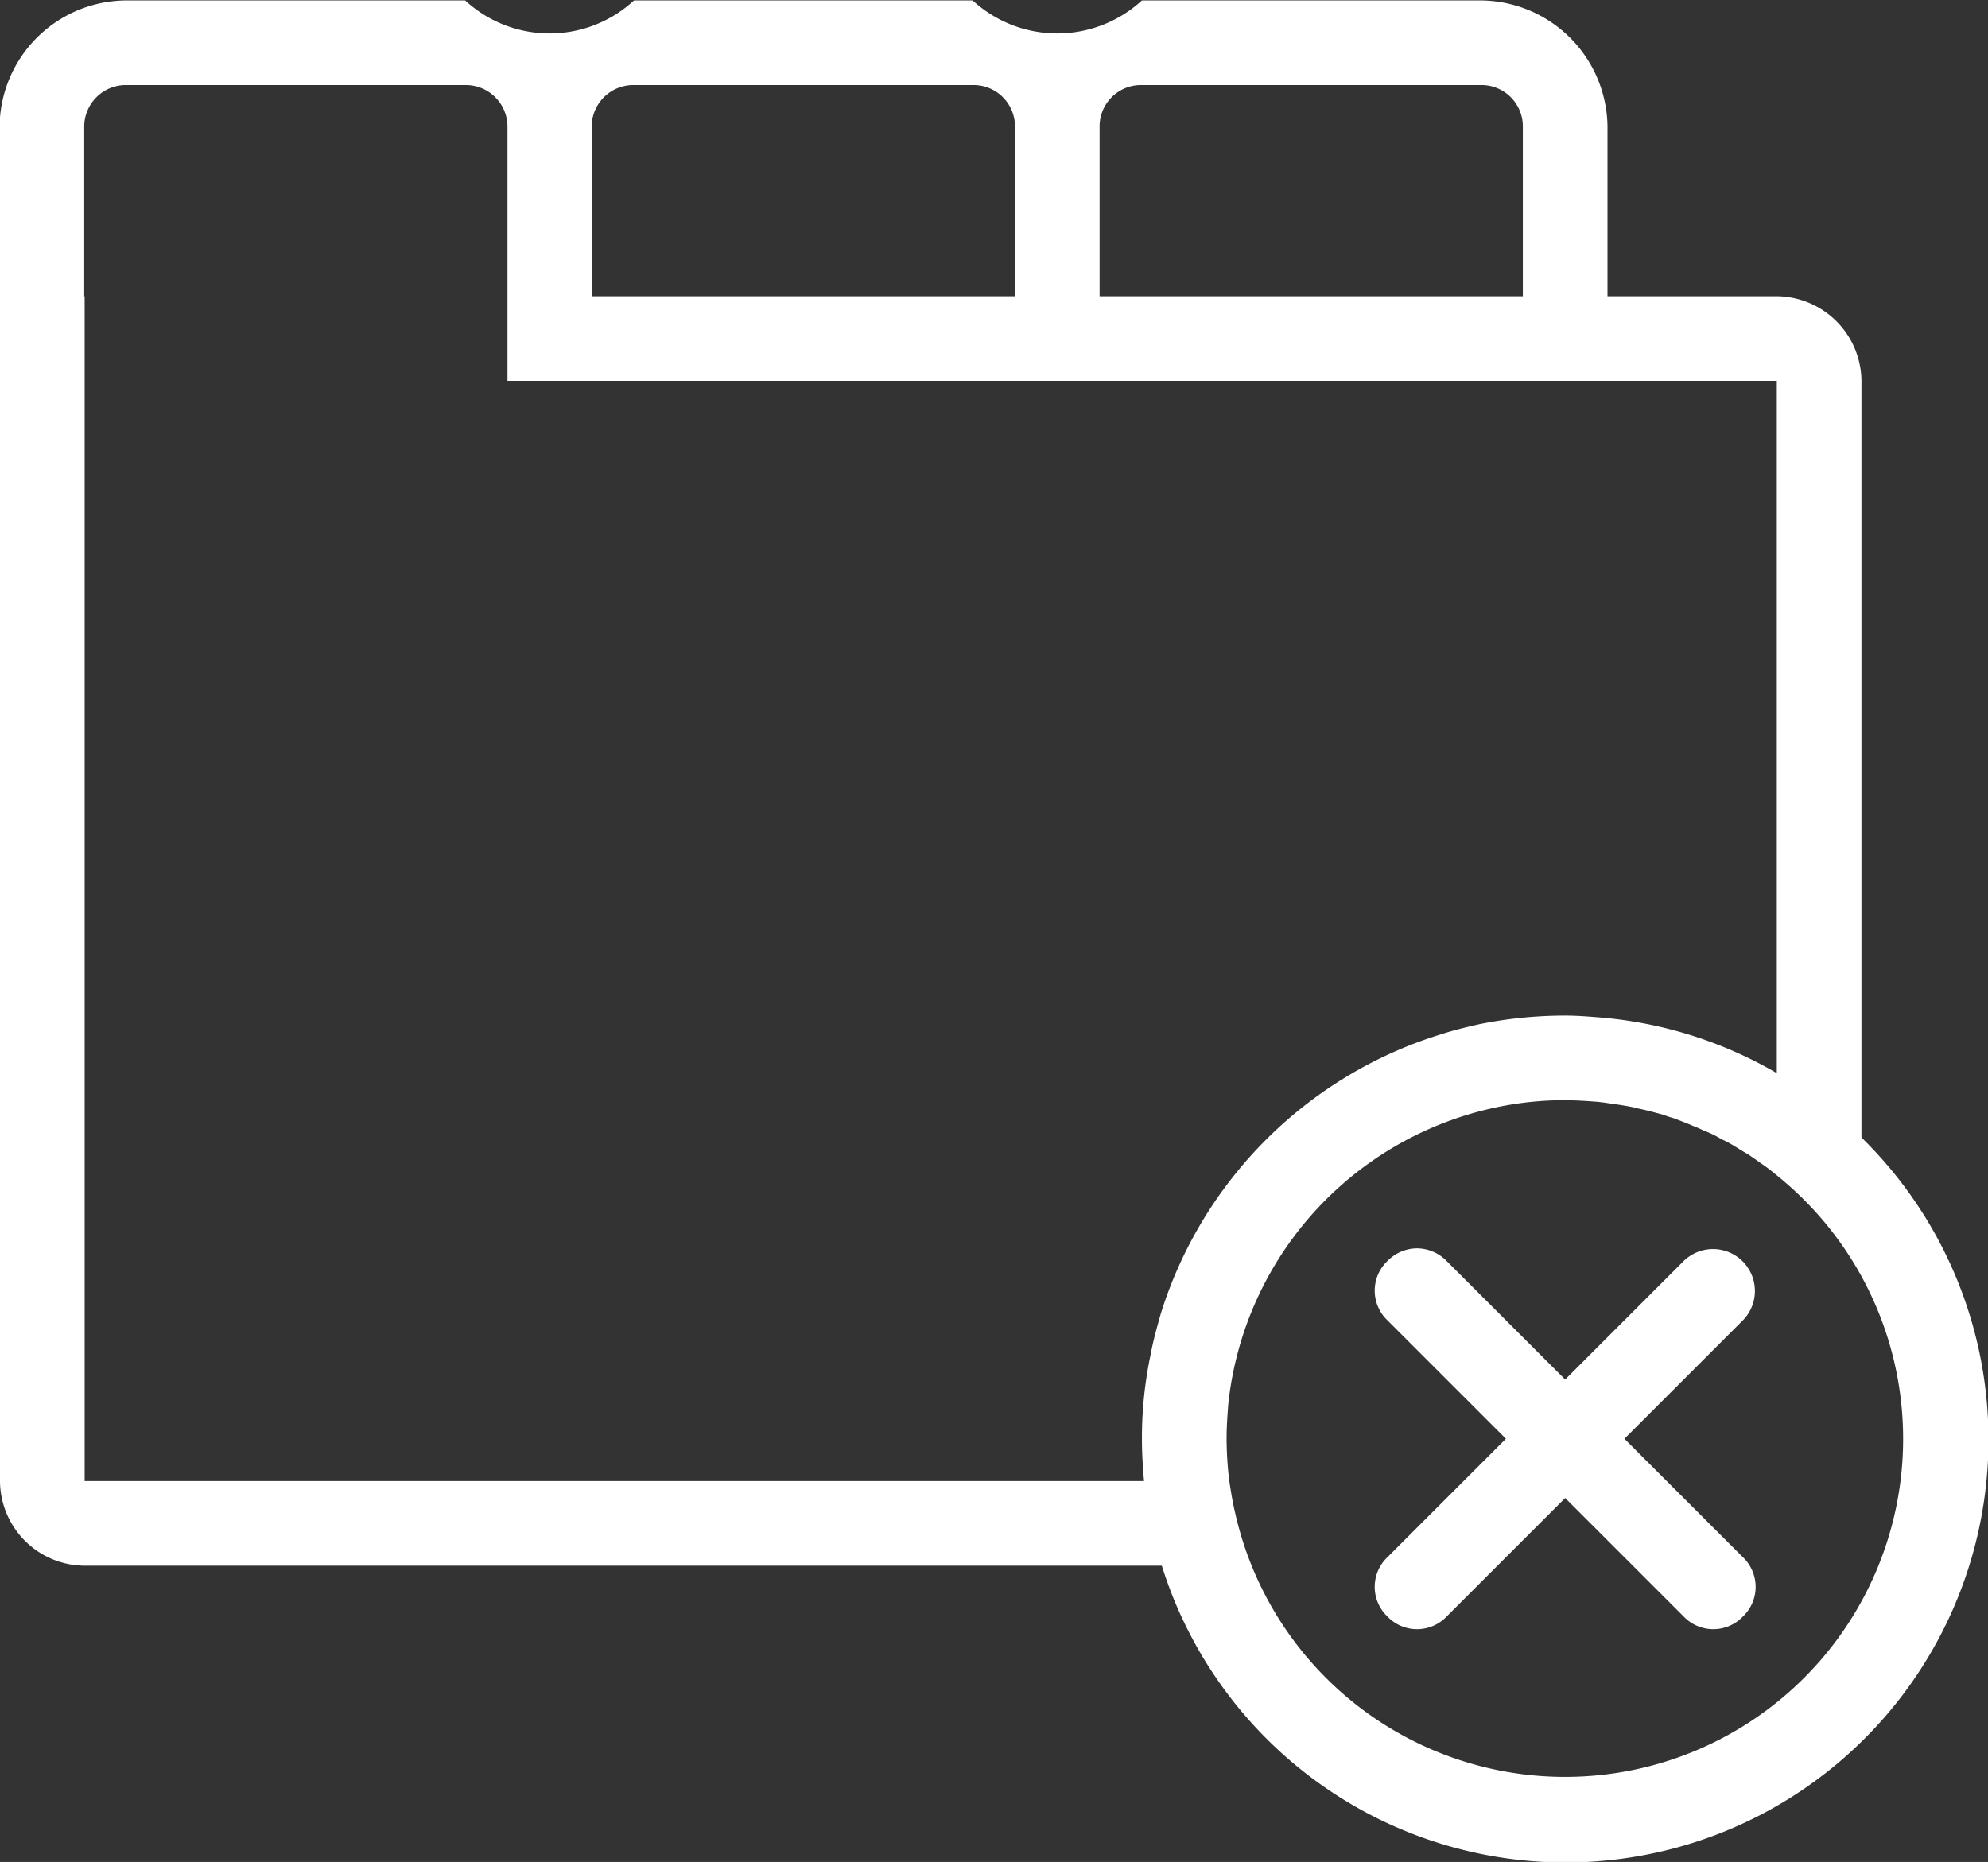
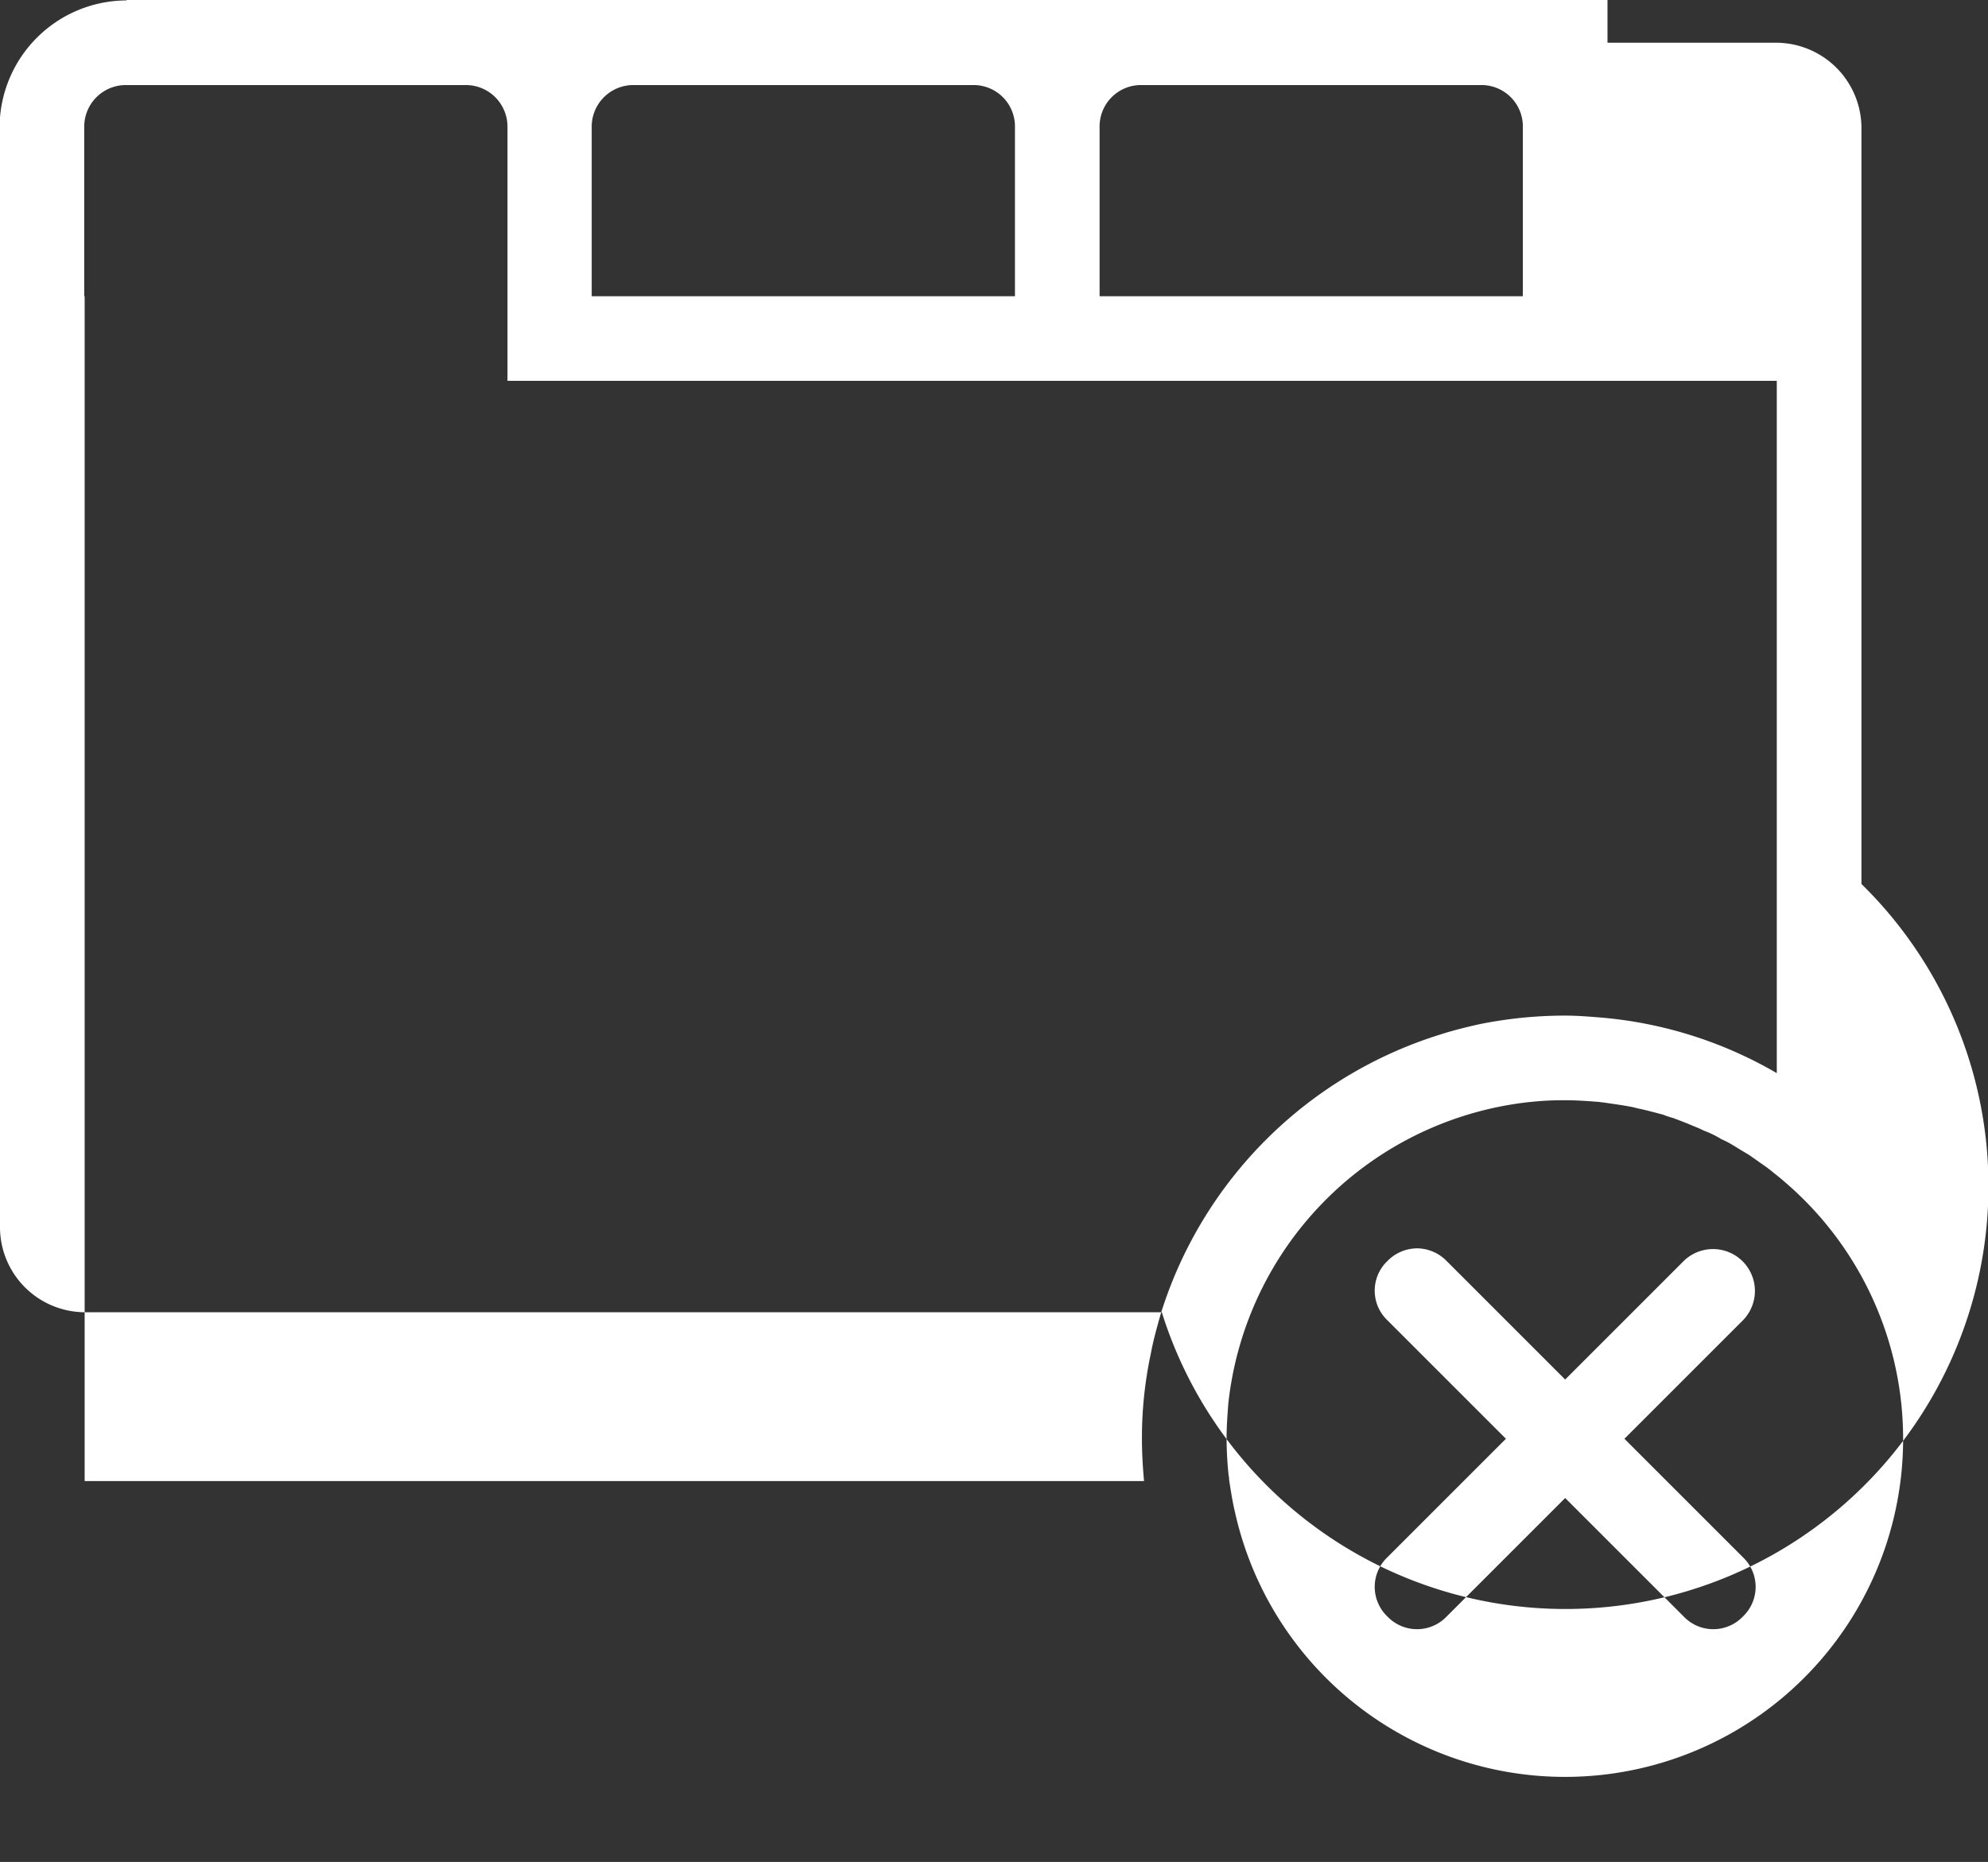
<svg xmlns="http://www.w3.org/2000/svg" width="46.97" height="44" viewBox="0 0 46.97 44">
  <rect x="0" y="0" width="46.97" height="44" fill="#333333" stroke="none" />
  <defs>
    <style>
      .cls-1 {
        fill: #fff;
        fill-rule: evenodd;
      }
    </style>
  </defs>
-   <path id="icon_3.svg" class="cls-1" d="M2857.83,1989.89a3.009,3.009,0,0,0-3,3v5.99h0.01v26a2.012,2.012,0,0,0,2,2h25.45a9.993,9.993,0,1,0,16.53-10.12v-17.88a2.019,2.019,0,0,0-2-2h-4v-3.99a3.015,3.015,0,0,0-3-3h-8a2.954,2.954,0,0,1-4,0h-8a2.941,2.941,0,0,1-3.99,0h-8Zm0,2h8a0.984,0.984,0,0,1,1,1v5.99h29.99v16.36a9.9,9.9,0,0,0-4.23-1.32c-0.25-.02-0.51-0.04-0.77-0.04a10.225,10.225,0,0,0-2.01.2c-0.32.07-.64,0.15-0.95,0.25a10.036,10.036,0,0,0-6.59,6.58c-0.09.32-.18,0.63-0.24,0.96h0a9.52,9.52,0,0,0-.21,2.01c0,0.33.02,0.67,0.05,1h-25.03v-28h-0.01v-3.99A0.984,0.984,0,0,1,2857.83,1991.89Zm11.99,0h8a0.978,0.978,0,0,1,1,1v3.99h-10v-3.99A0.984,0.984,0,0,1,2869.82,1991.89Zm12,0h8a0.978,0.978,0,0,1,1,1v3.99h-10v-3.99A0.978,0.978,0,0,1,2881.82,1991.89Zm10,23.99c0.27,0,.54.02,0.8,0.04,0.05,0.01.1,0.01,0.15,0.02,0.21,0.03.43,0.06,0.63,0.1,0.06,0.01.11,0.03,0.17,0.04,0.19,0.04.37,0.09,0.56,0.14a2.25,2.25,0,0,0,.24.08c0.16,0.06.32,0.12,0.48,0.19a2.718,2.718,0,0,1,.25.11,2.219,2.219,0,0,1,.41.2,2.289,2.289,0,0,1,.27.14c0.13,0.08.26,0.16,0.38,0.23,0.1,0.07.19,0.13,0.27,0.19a3.553,3.553,0,0,1,.31.23c0.1,0.08.2,0.16,0.29,0.24a7.988,7.988,0,1,1-13.01,7.79c-0.06-.25-0.1-0.51-0.14-0.77a0.277,0.277,0,0,0-.01-0.09,8.652,8.652,0,0,1-.05-0.88c0-.28.02-0.55,0.04-0.82h0a8.034,8.034,0,0,1,7.14-7.14h0.01A7.2,7.2,0,0,1,2891.82,2015.88Zm-3.5,3.5a0.987,0.987,0,0,0-.7.3,0.967,0.967,0,0,0,0,1.4l2.8,2.8-2.8,2.8a0.967,0.967,0,0,0,0,1.4,0.967,0.967,0,0,0,1.4,0l2.8-2.8,2.8,2.8a0.967,0.967,0,0,0,1.4,0,0.967,0.967,0,0,0,0-1.4l-2.8-2.8,2.8-2.8a0.99,0.99,0,0,0-1.4-1.4l-2.8,2.8-2.8-2.8A0.987,0.987,0,0,0,2888.32,2019.38Z" transform="translate(-2854.84 -1989.88)" />
+   <path id="icon_3.svg" class="cls-1" d="M2857.83,1989.89a3.009,3.009,0,0,0-3,3h0.01v26a2.012,2.012,0,0,0,2,2h25.45a9.993,9.993,0,1,0,16.53-10.12v-17.88a2.019,2.019,0,0,0-2-2h-4v-3.99a3.015,3.015,0,0,0-3-3h-8a2.954,2.954,0,0,1-4,0h-8a2.941,2.941,0,0,1-3.99,0h-8Zm0,2h8a0.984,0.984,0,0,1,1,1v5.99h29.99v16.36a9.9,9.9,0,0,0-4.23-1.32c-0.25-.02-0.51-0.04-0.77-0.04a10.225,10.225,0,0,0-2.01.2c-0.32.07-.64,0.15-0.95,0.25a10.036,10.036,0,0,0-6.59,6.58c-0.09.32-.18,0.63-0.24,0.96h0a9.52,9.52,0,0,0-.21,2.01c0,0.33.02,0.67,0.05,1h-25.03v-28h-0.01v-3.99A0.984,0.984,0,0,1,2857.83,1991.89Zm11.99,0h8a0.978,0.978,0,0,1,1,1v3.99h-10v-3.99A0.984,0.984,0,0,1,2869.82,1991.89Zm12,0h8a0.978,0.978,0,0,1,1,1v3.99h-10v-3.99A0.978,0.978,0,0,1,2881.82,1991.89Zm10,23.99c0.27,0,.54.02,0.8,0.04,0.05,0.01.1,0.01,0.15,0.02,0.21,0.03.43,0.06,0.63,0.1,0.06,0.01.11,0.03,0.17,0.04,0.19,0.04.37,0.09,0.56,0.14a2.25,2.25,0,0,0,.24.08c0.16,0.06.32,0.12,0.48,0.19a2.718,2.718,0,0,1,.25.11,2.219,2.219,0,0,1,.41.2,2.289,2.289,0,0,1,.27.14c0.13,0.08.26,0.16,0.38,0.23,0.1,0.07.19,0.13,0.27,0.19a3.553,3.553,0,0,1,.31.23c0.1,0.08.2,0.16,0.29,0.24a7.988,7.988,0,1,1-13.01,7.79c-0.06-.25-0.1-0.51-0.14-0.77a0.277,0.277,0,0,0-.01-0.09,8.652,8.652,0,0,1-.05-0.88c0-.28.02-0.55,0.04-0.82h0a8.034,8.034,0,0,1,7.14-7.14h0.01A7.2,7.2,0,0,1,2891.82,2015.88Zm-3.5,3.5a0.987,0.987,0,0,0-.7.3,0.967,0.967,0,0,0,0,1.4l2.8,2.8-2.8,2.8a0.967,0.967,0,0,0,0,1.4,0.967,0.967,0,0,0,1.4,0l2.8-2.8,2.8,2.8a0.967,0.967,0,0,0,1.4,0,0.967,0.967,0,0,0,0-1.4l-2.8-2.8,2.8-2.8a0.99,0.99,0,0,0-1.4-1.4l-2.8,2.8-2.8-2.8A0.987,0.987,0,0,0,2888.32,2019.38Z" transform="translate(-2854.84 -1989.88)" />
</svg>